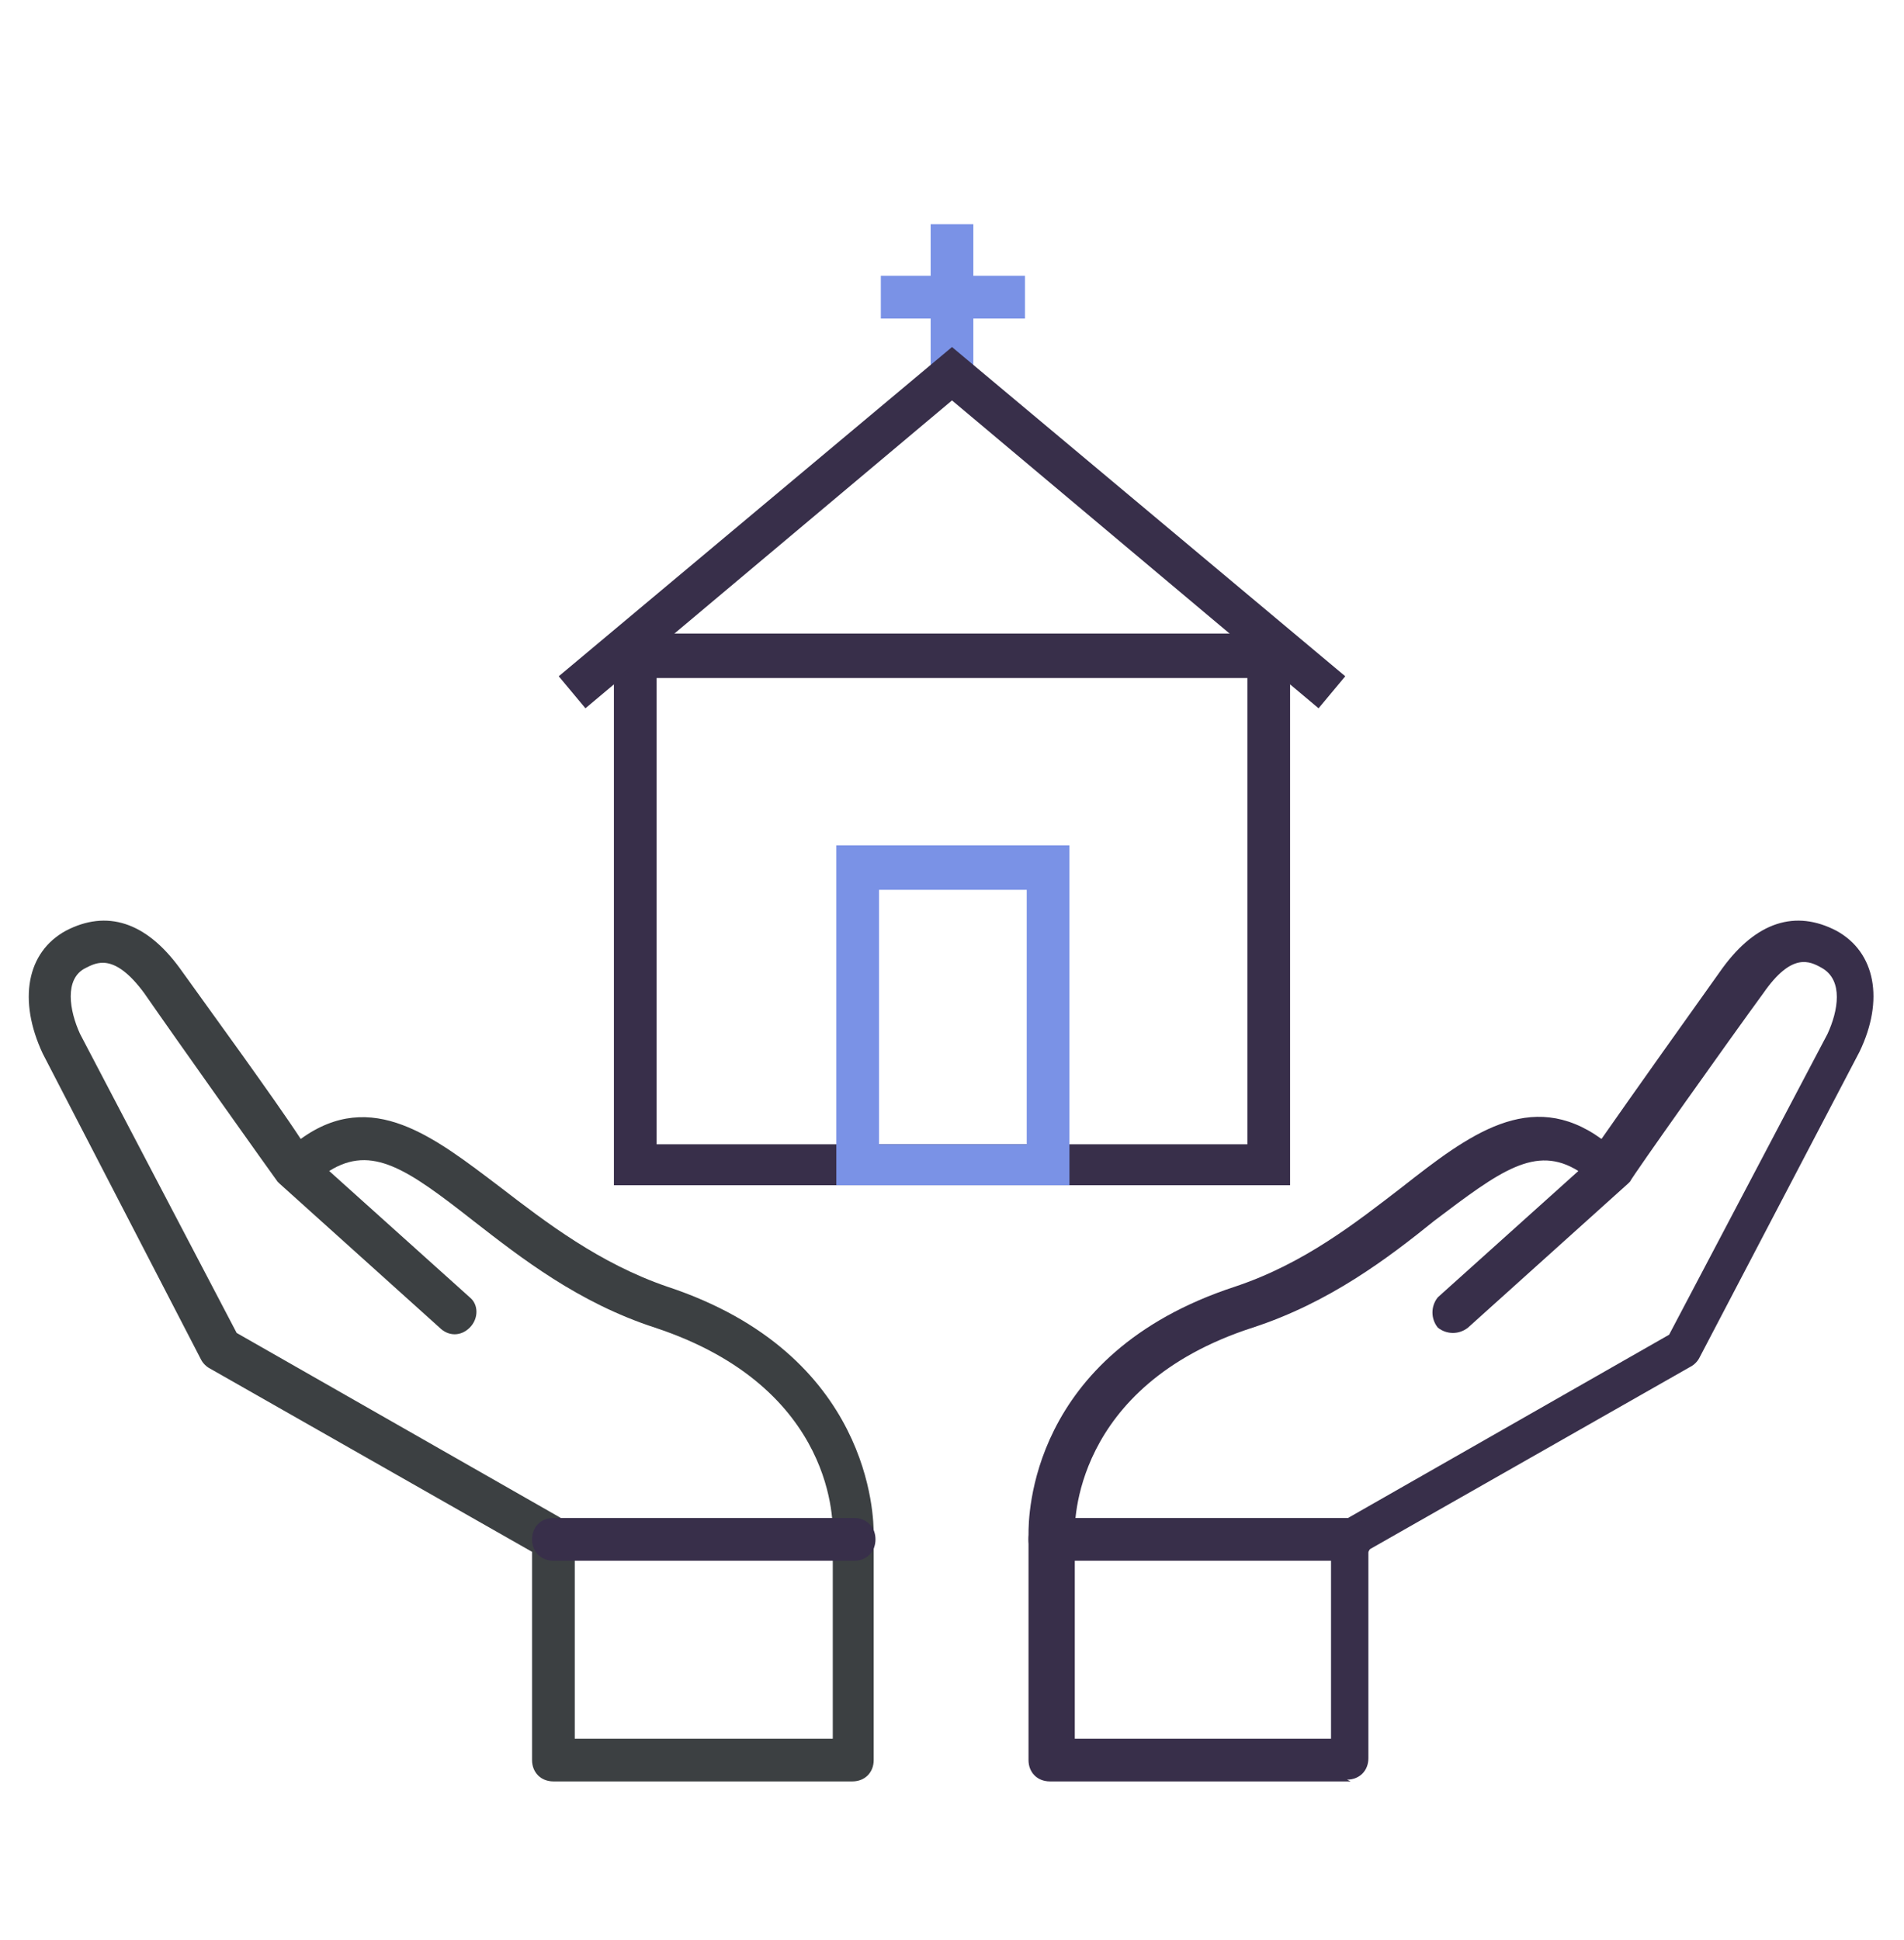
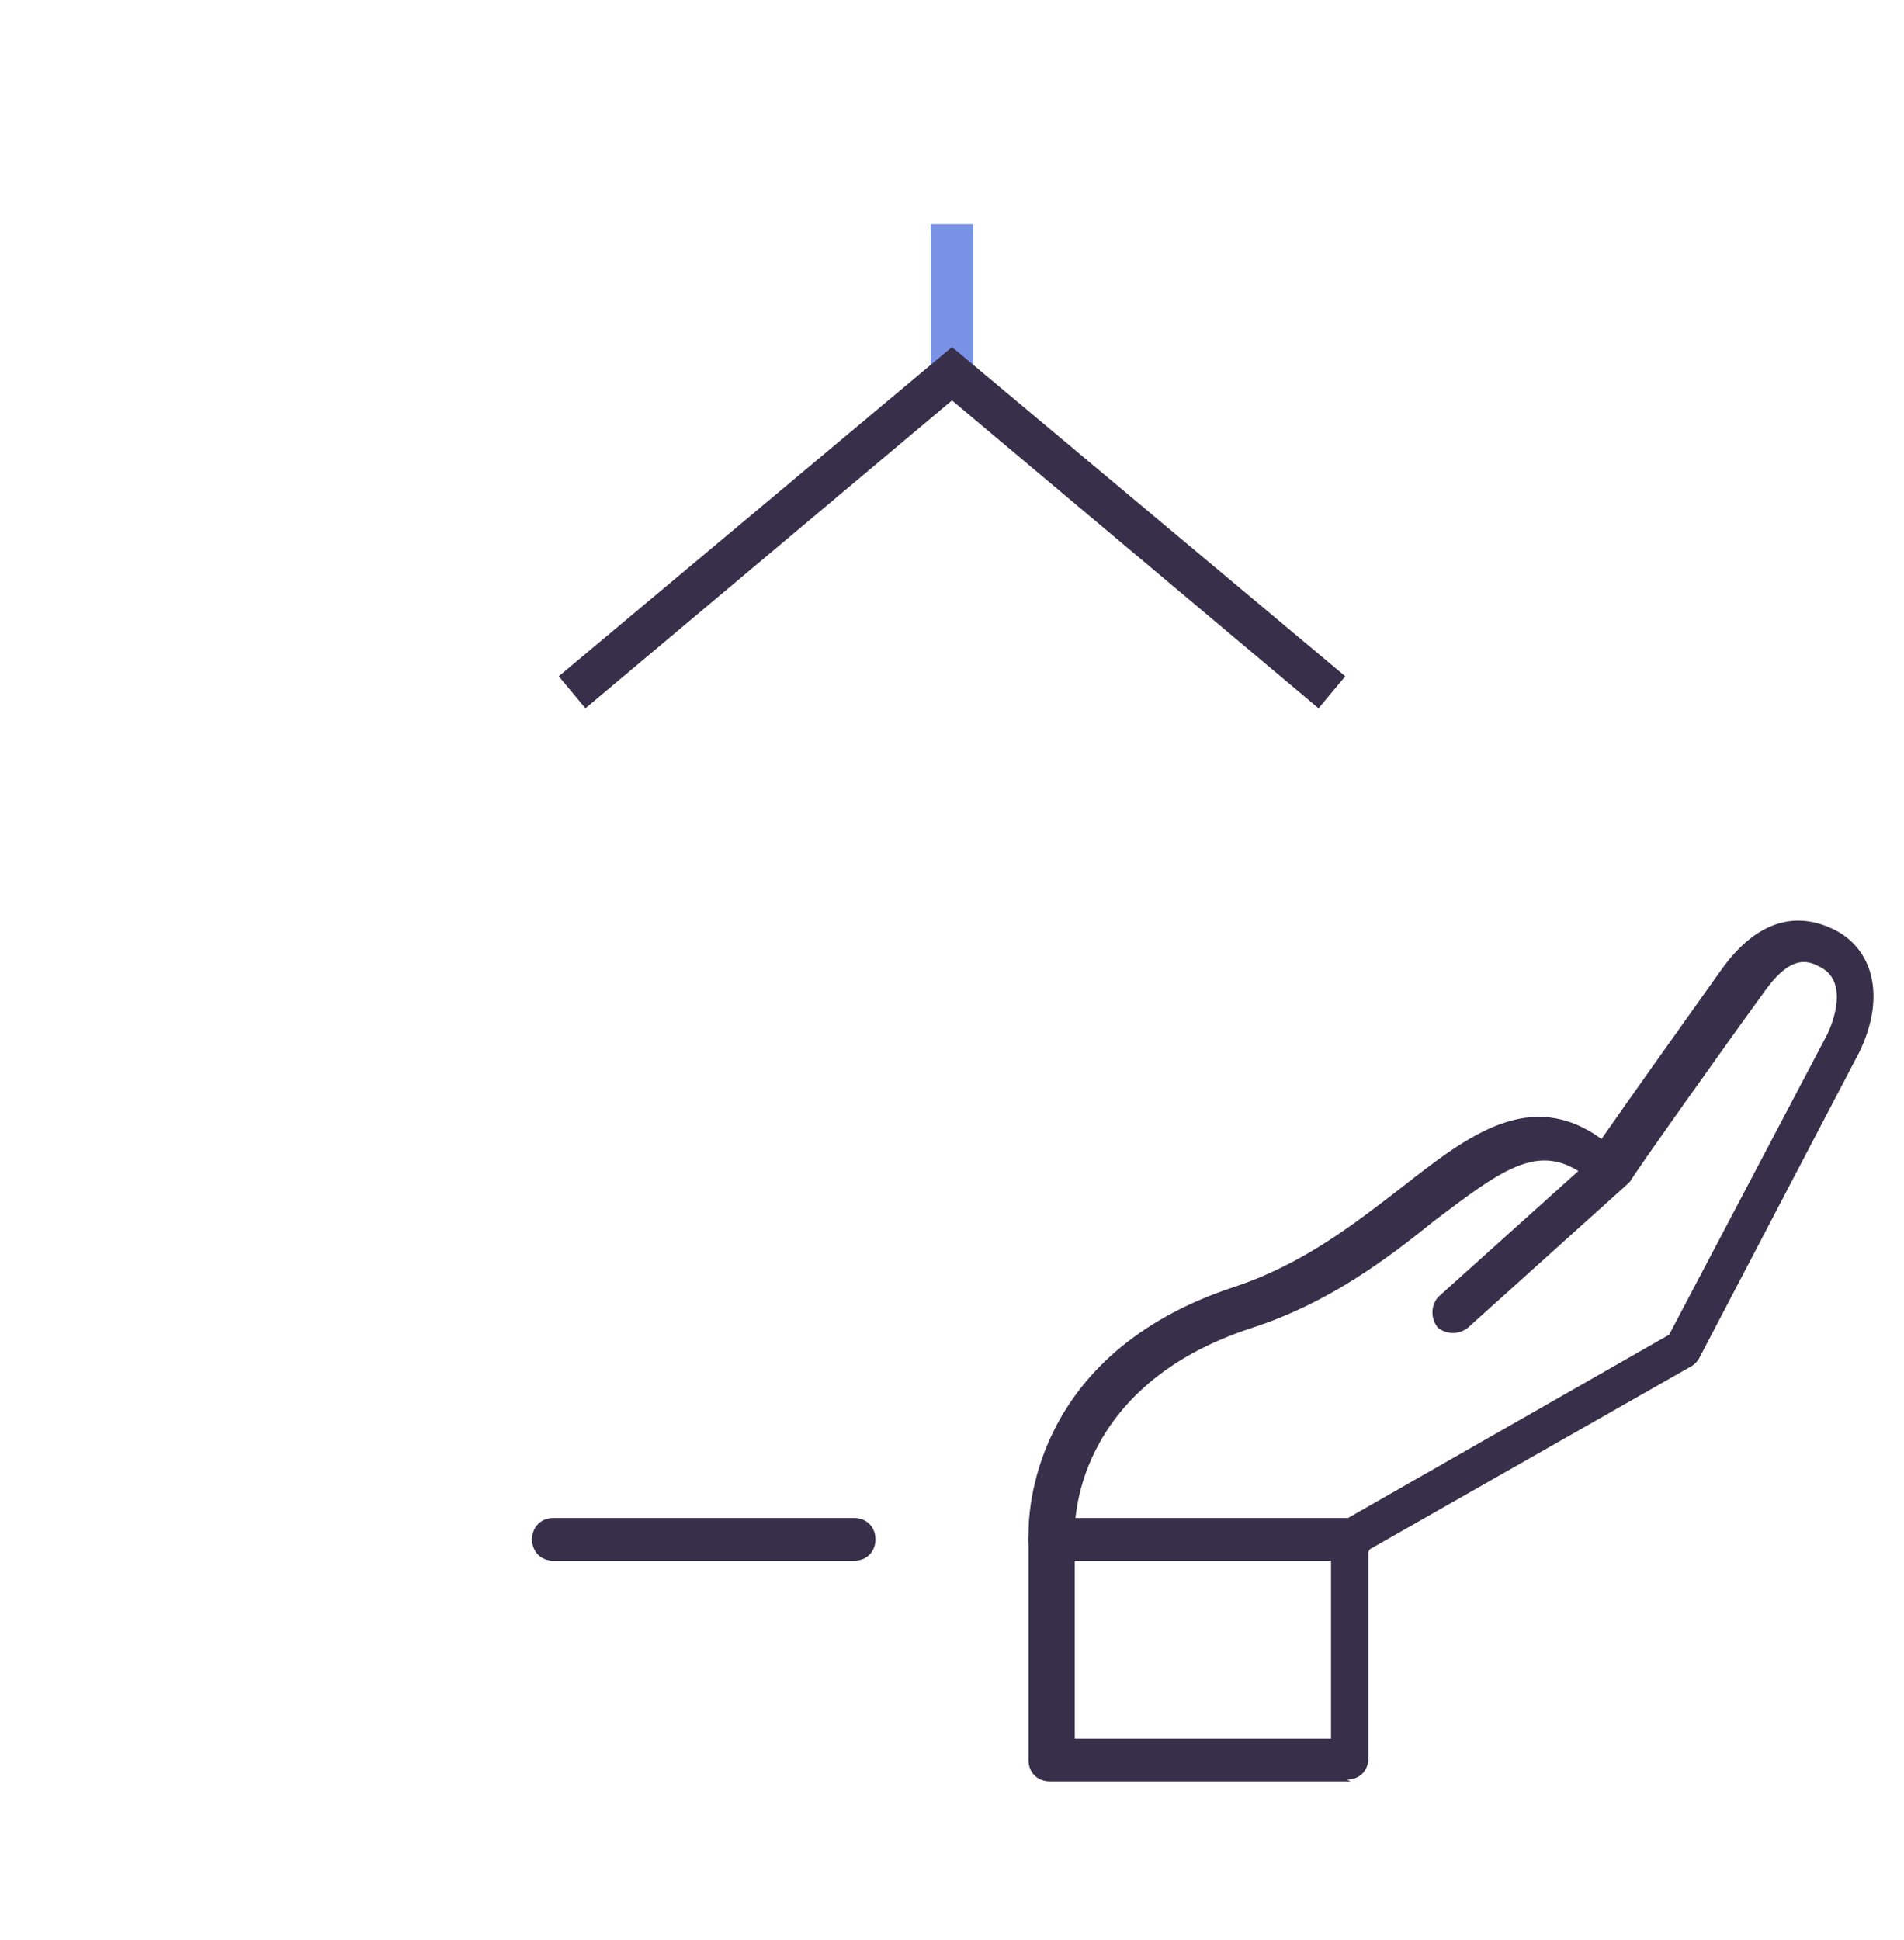
<svg xmlns="http://www.w3.org/2000/svg" id="Layer_1" version="1.1" viewBox="0 0 107 109">
  <defs>
    <style>
      .st0 {
        fill: #3c4042;
      }

      .st1 {
        fill: #382f4a;
      }

      .st2 {
        fill: #7a92e6;
      }
    </style>
  </defs>
  <g id="Group_29">
-     <path id="Path_105" class="st0" d="M48,100.1h-16.9c-.7,0-1.2-.5-1.2-1.2h0v-11.7l-18.1-10.3c-.2-.1-.4-.3-.5-.5L2.4,59.2c-1.4-3-.9-5.7,1.3-6.9,2.3-1.2,4.5-.5,6.4,2.1,1.5,2.1,5.3,7.3,6.8,9.6,4-2.9,7.5-.1,11.2,2.7,2.6,2,5.6,4.3,9.4,5.6,11.5,3.8,11.6,13,11.6,13.9v12.7c0,.7-.5,1.2-1.2,1.2h0M32.3,97.7h14.5v-11.5h0c0-.4.3-8.2-10-11.6-4.3-1.4-7.5-3.9-10.2-6-3.7-2.9-5.7-4.3-8.1-2.8l7.9,7.1c.5.4.5,1.2,0,1.7s-1.2.5-1.7,0h0l-9-8.1s0,0,0,0c0,0,0,0-.1-.1-.3-.4-5.7-8-7.5-10.6-1.7-2.3-2.7-1.7-3.3-1.4-1.2.6-.9,2.4-.3,3.7l8.8,16.8,18.4,10.5c.4.2.6.6.6,1v11.2Z" />
    <path id="Path_106" class="st1" d="M48,87.7h-16.9c-.7,0-1.2-.5-1.2-1.2s.5-1.2,1.2-1.2h16.9c.7,0,1.2.5,1.2,1.2s-.5,1.2-1.2,1.2" />
    <path id="Path_107" class="st1" d="M75.9,100.1h-16.9c-.7,0-1.2-.5-1.2-1.2h0v-12.7c0-.9,0-10.1,11.6-13.9,3.9-1.3,6.8-3.6,9.4-5.6,3.7-2.9,7.2-5.6,11.2-2.7,1.6-2.3,5.3-7.5,6.8-9.6,1.9-2.6,4.1-3.3,6.4-2.1,2.2,1.2,2.7,3.9,1.3,6.8l-9,17.2c-.1.2-.3.4-.5.5l-18.1,10.3v11.7c0,.7-.5,1.2-1.2,1.2h0M60.3,97.7h14.5v-11.2c0-.4.2-.8.6-1l18.4-10.5,8.9-16.9c.6-1.3.9-3-.3-3.7-.7-.4-1.7-.9-3.3,1.4-1.9,2.6-7.3,10.2-7.5,10.6,0,0,0,0-.1.1h0s0,0,0,0l-9,8.1c-.5.4-1.2.4-1.7,0-.4-.5-.4-1.2,0-1.7l7.9-7.1c-2.4-1.5-4.4,0-8.1,2.8-2.6,2.1-5.9,4.6-10.2,6-10.2,3.3-10,11.2-10,11.5h0c0,0,0,11.6,0,11.6Z" />
    <path id="Path_108" class="st1" d="M75.9,87.7h-16.9c-.7,0-1.2-.5-1.2-1.2s.5-1.2,1.2-1.2h16.9c.7,0,1.2.5,1.2,1.2s-.5,1.2-1.2,1.2" />
    <rect id="Rectangle_54" class="st2" x="52.3" y="12.6" width="2.4" height="8.9" />
-     <rect id="Rectangle_55" class="st2" x="49.5" y="15.5" width="8.1" height="2.4" />
-     <path id="Path_109" class="st1" d="M72.5,66.6h-38v-31h38v31ZM36.9,64.3h33.2v-26.2h-33.2v26.2Z" />
    <path id="Path_110" class="st1" d="M74.1,39.8l-20.6-17.3-20.6,17.3-1.5-1.8,22.1-18.5,22.1,18.5-1.5,1.8Z" />
-     <path id="Path_111" class="st2" d="M60.1,66.6h-13.1v-19.1h13.1v19.1ZM49.4,64.3h8.3v-14.3h-8.3v14.3Z" />
  </g>
</svg>